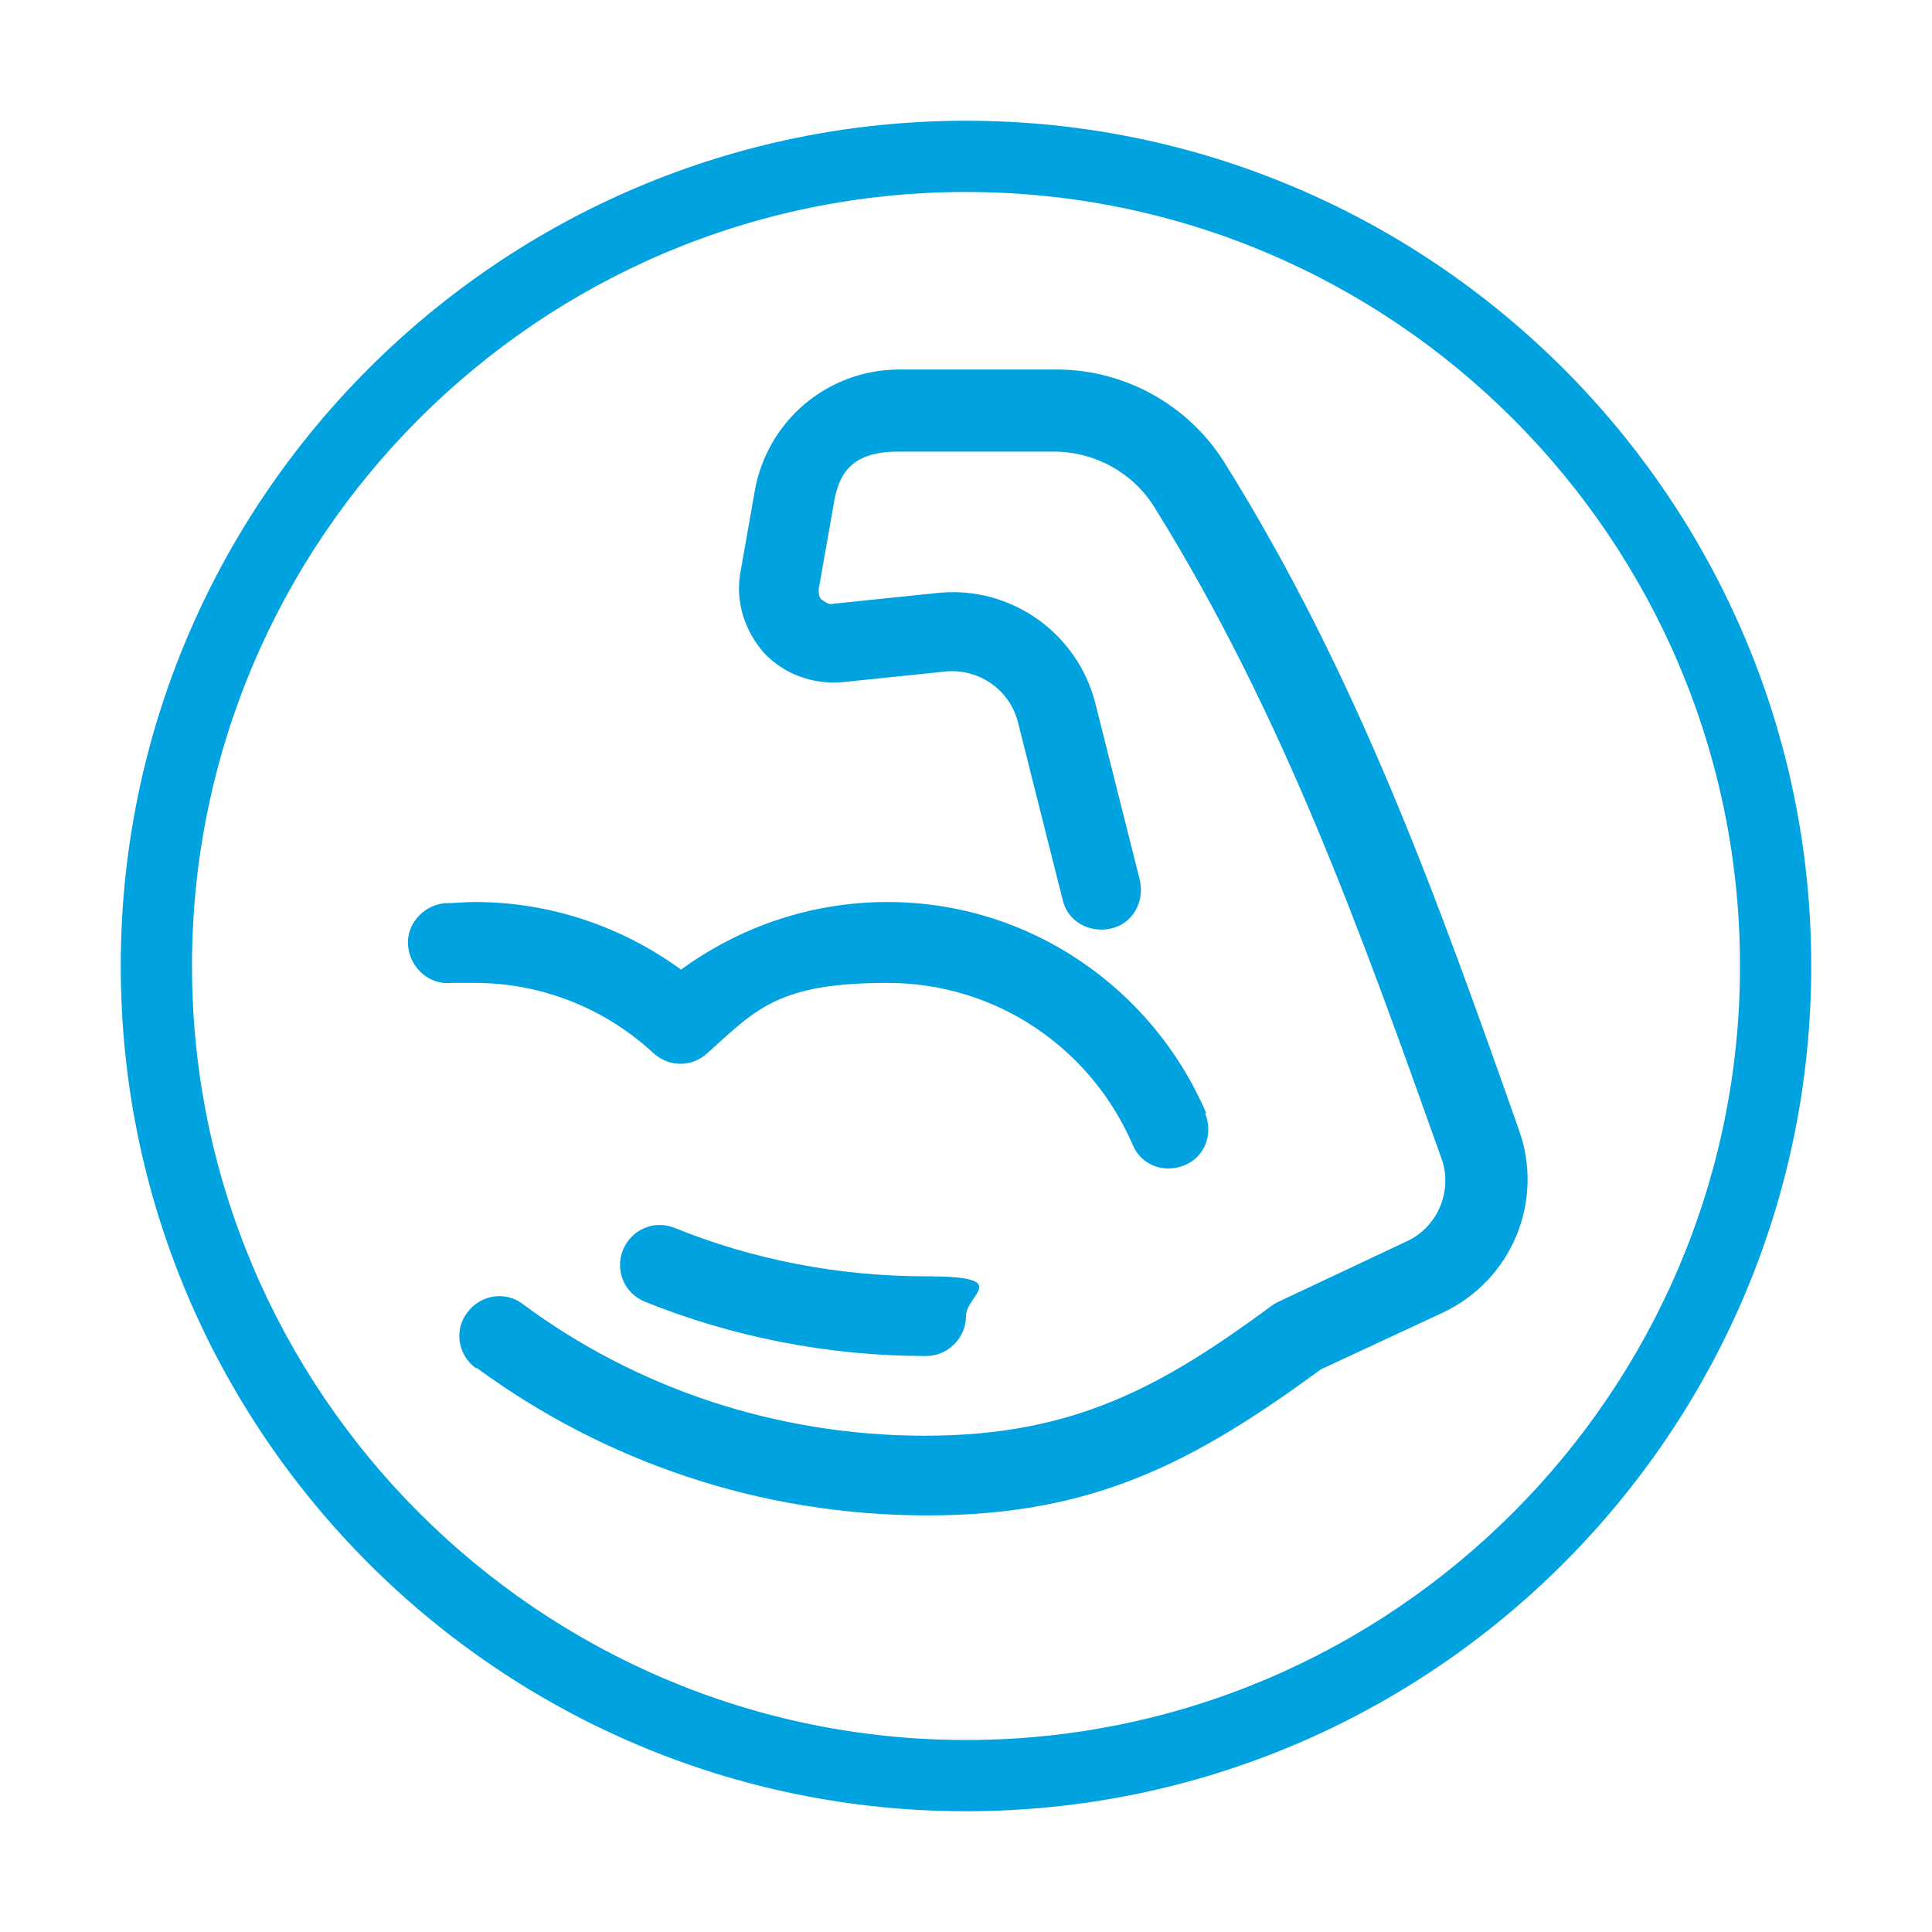
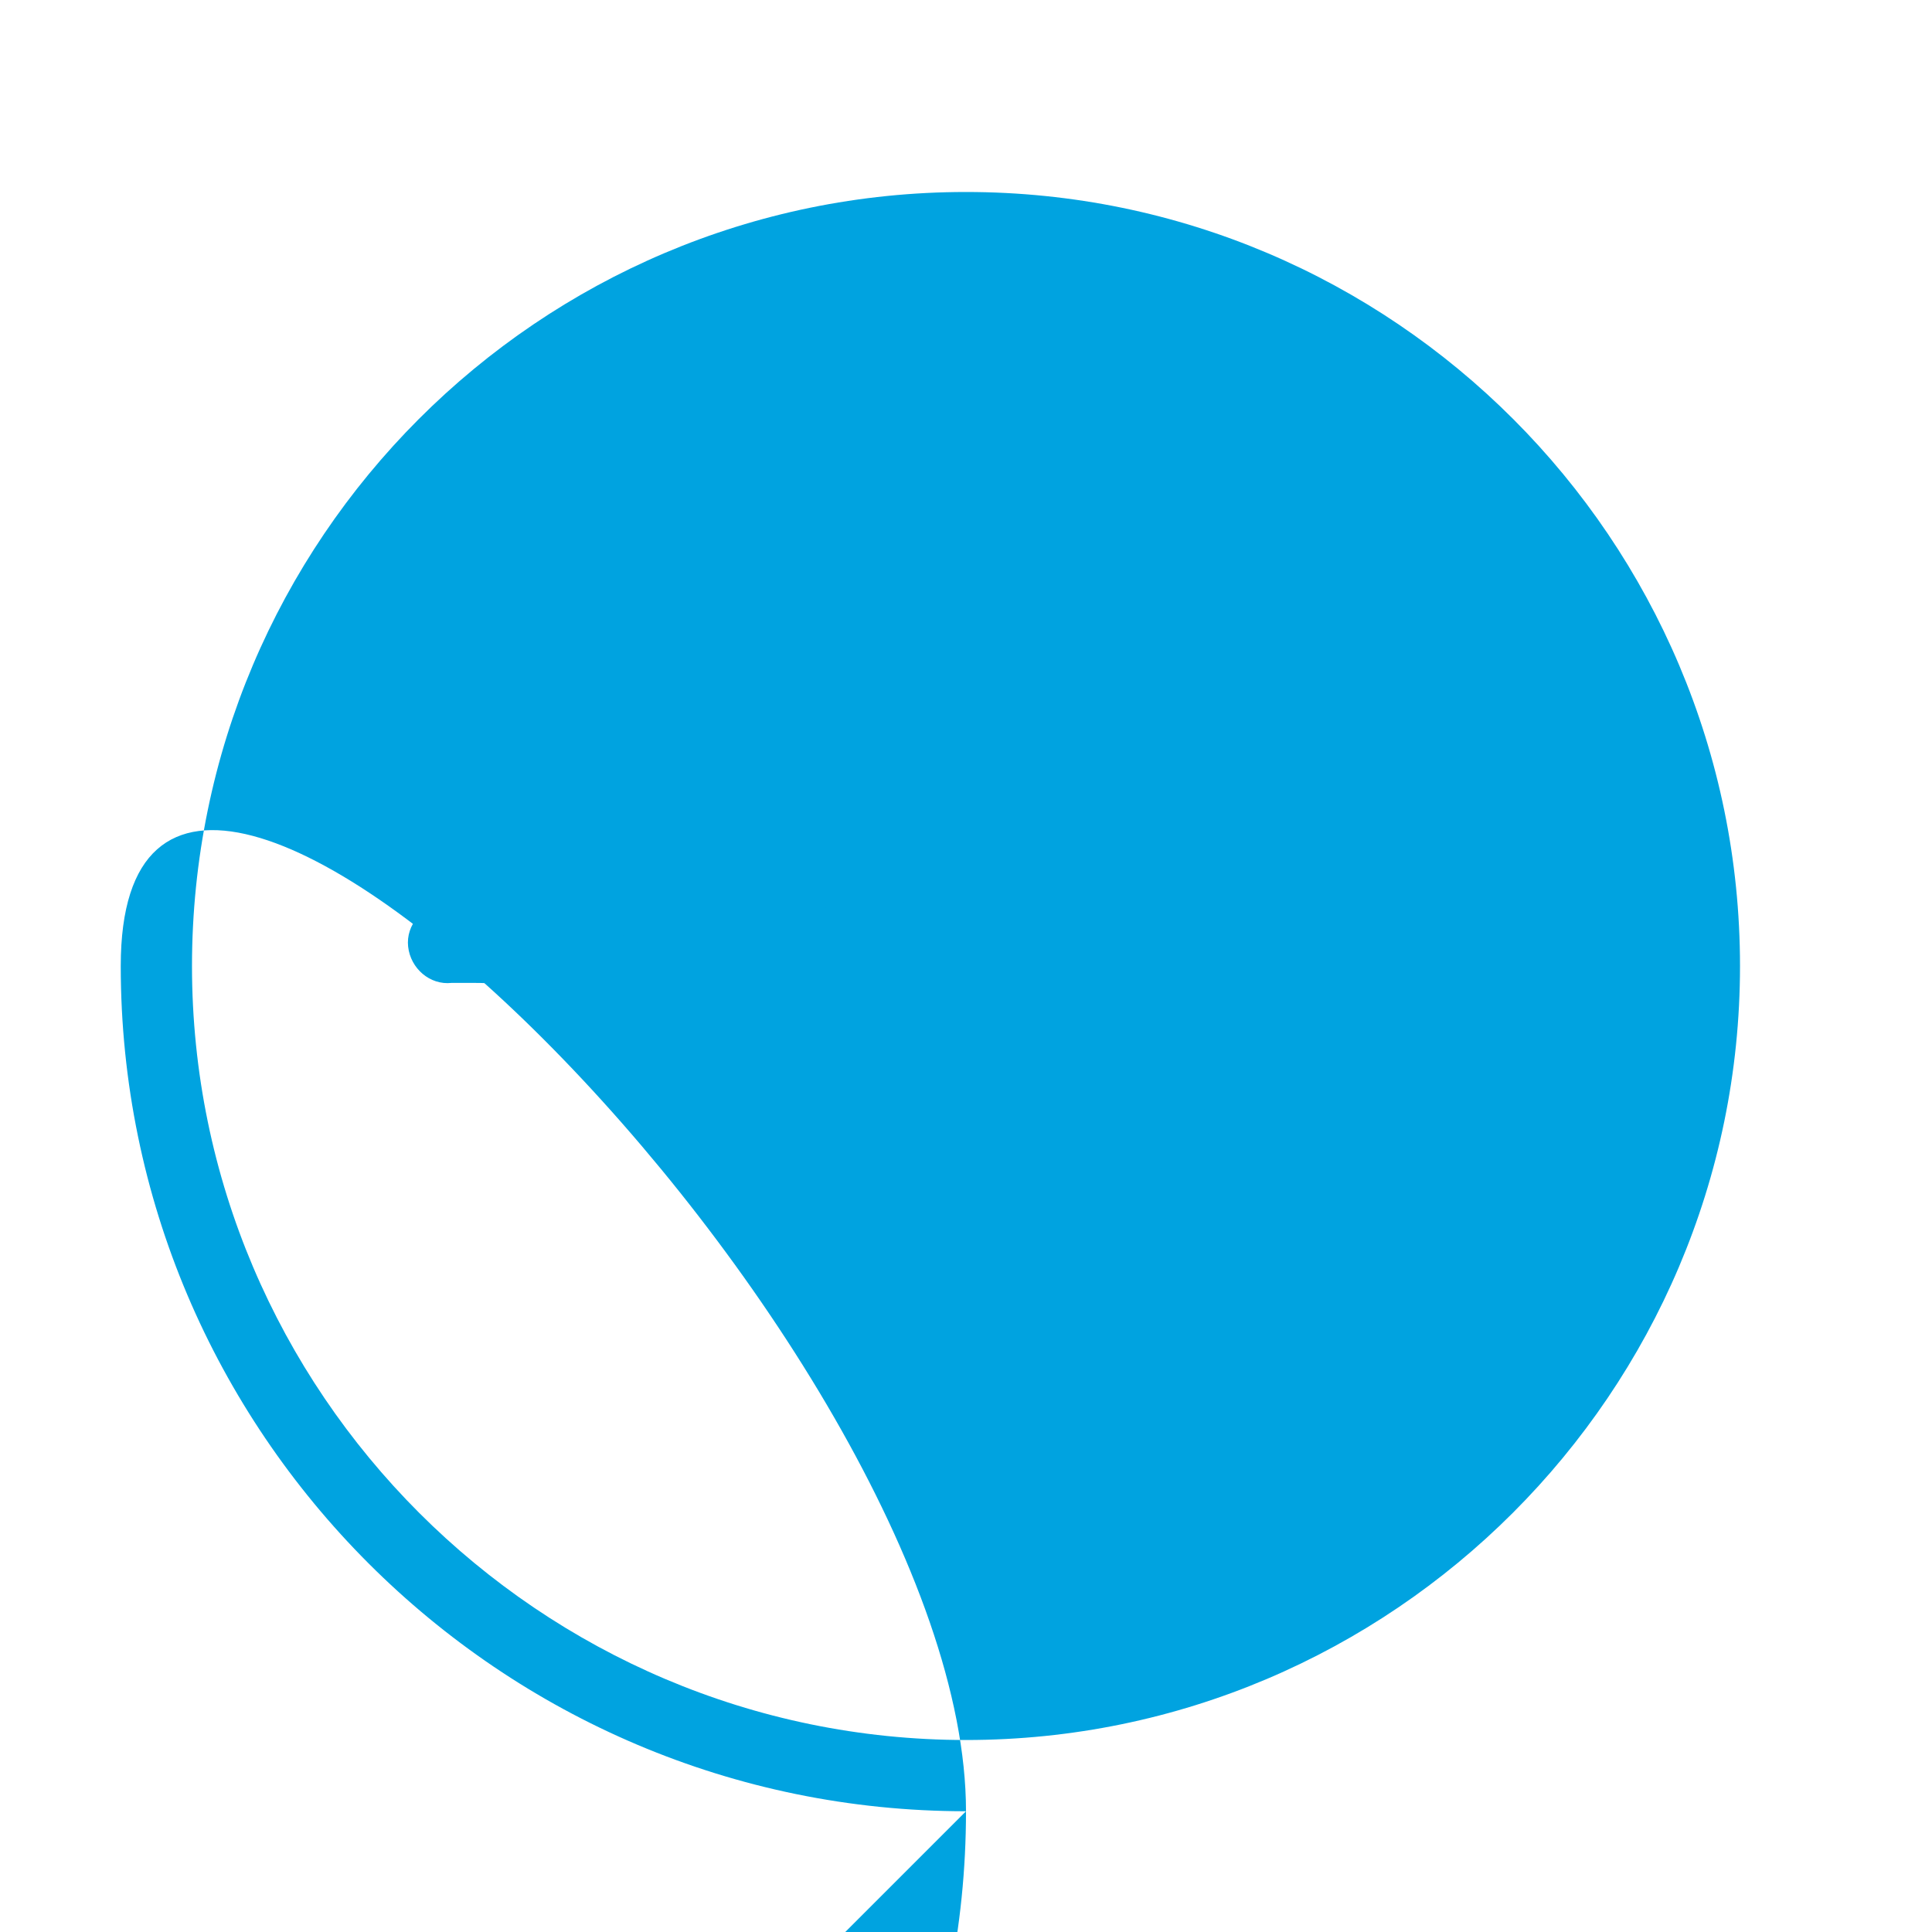
<svg xmlns="http://www.w3.org/2000/svg" id="Layer_1" version="1.1" viewBox="0 0 160 160">
  <defs>
    <style> .st0 { fill-rule: evenodd; } .st0, .st1 { fill: #00a3e0; } </style>
  </defs>
-   <path class="st1" d="M80,150c-38.6,0-70-31.4-70-70S41.4,10,80,10s70,31.4,70,70-31.4,70-70,70M80,15.9C44.6,15.9,15.9,44.7,15.9,80s28.8,64.1,64.1,64.1,64.1-28.8,64.1-64.1S115.4,15.9,80,15.9" />
+   <path class="st1" d="M80,150c-38.6,0-70-31.4-70-70s70,31.4,70,70-31.4,70-70,70M80,15.9C44.6,15.9,15.9,44.7,15.9,80s28.8,64.1,64.1,64.1,64.1-28.8,64.1-64.1S115.4,15.9,80,15.9" />
  <g id="Icon">
    <path class="st0" d="M99.8,92.2c.7,1.7,0,3.6-1.7,4.3s-3.6,0-4.3-1.7c-3.4-7.9-11.2-13.4-20.3-13.4s-10.9,2.2-14.9,5.8c-1.3,1.2-3.2,1.2-4.5,0-3.9-3.6-9.1-5.8-14.8-5.8s-1.3,0-1.9,0c-1.8.2-3.4-1.2-3.6-3-.2-1.8,1.2-3.4,3-3.6.8,0,1.7-.1,2.5-.1,6.4,0,12.3,2.1,17.1,5.6,4.8-3.5,10.7-5.6,17.1-5.6,11.8,0,22,7.2,26.4,17.5Z" />
-     <path class="st0" d="M39.4,113.3c-1.5-1.1-1.8-3.2-.7-4.6,1.1-1.5,3.2-1.8,4.6-.7,9.3,6.9,20.9,10.9,33.3,10.9s19.7-4.1,28.9-10.9c.2-.1.4-.2.6-.3l10.4-4.9c2.6-1.2,3.8-4.2,2.9-6.8h0c-6.7-18.8-13.1-36.8-23.8-54-1.8-2.9-5-4.6-8.3-4.6h0c-4,0-8.9,0-12.9,0s-5,1.9-5.4,4.6l-1.2,6.8c0,.3,0,.7.3.9s.6.4.9.3l8.7-.9c6-.6,11.5,3.3,13,9.1l3.7,14.7c.4,1.8-.6,3.6-2.4,4-1.8.4-3.6-.6-4-2.4l-3.7-14.7c-.7-2.7-3.2-4.4-5.9-4.2l-8.7.9c-2.4.2-4.8-.7-6.4-2.4-1.6-1.8-2.4-4.2-2-6.6l1.2-6.8c1-5.8,6-10.1,12-10.1s9,0,13,0c5.6,0,10.9,2.9,13.9,7.7h0c11,17.6,17.6,36,24.4,55.3,2.1,5.9-.6,12.4-6.3,15.1,0,0-10.1,4.7-10.1,4.7-10.4,7.6-18.7,12.1-32.6,12.1s-26.8-4.5-37.3-12.2Z" />
-     <path class="st0" d="M53.4,107.8c-1.7-.7-2.5-2.6-1.8-4.3.7-1.7,2.6-2.5,4.3-1.8,6.4,2.6,13.5,4,20.8,4s3.3,1.5,3.3,3.3-1.5,3.3-3.3,3.3c-8.2,0-16.1-1.6-23.3-4.5Z" />
  </g>
</svg>